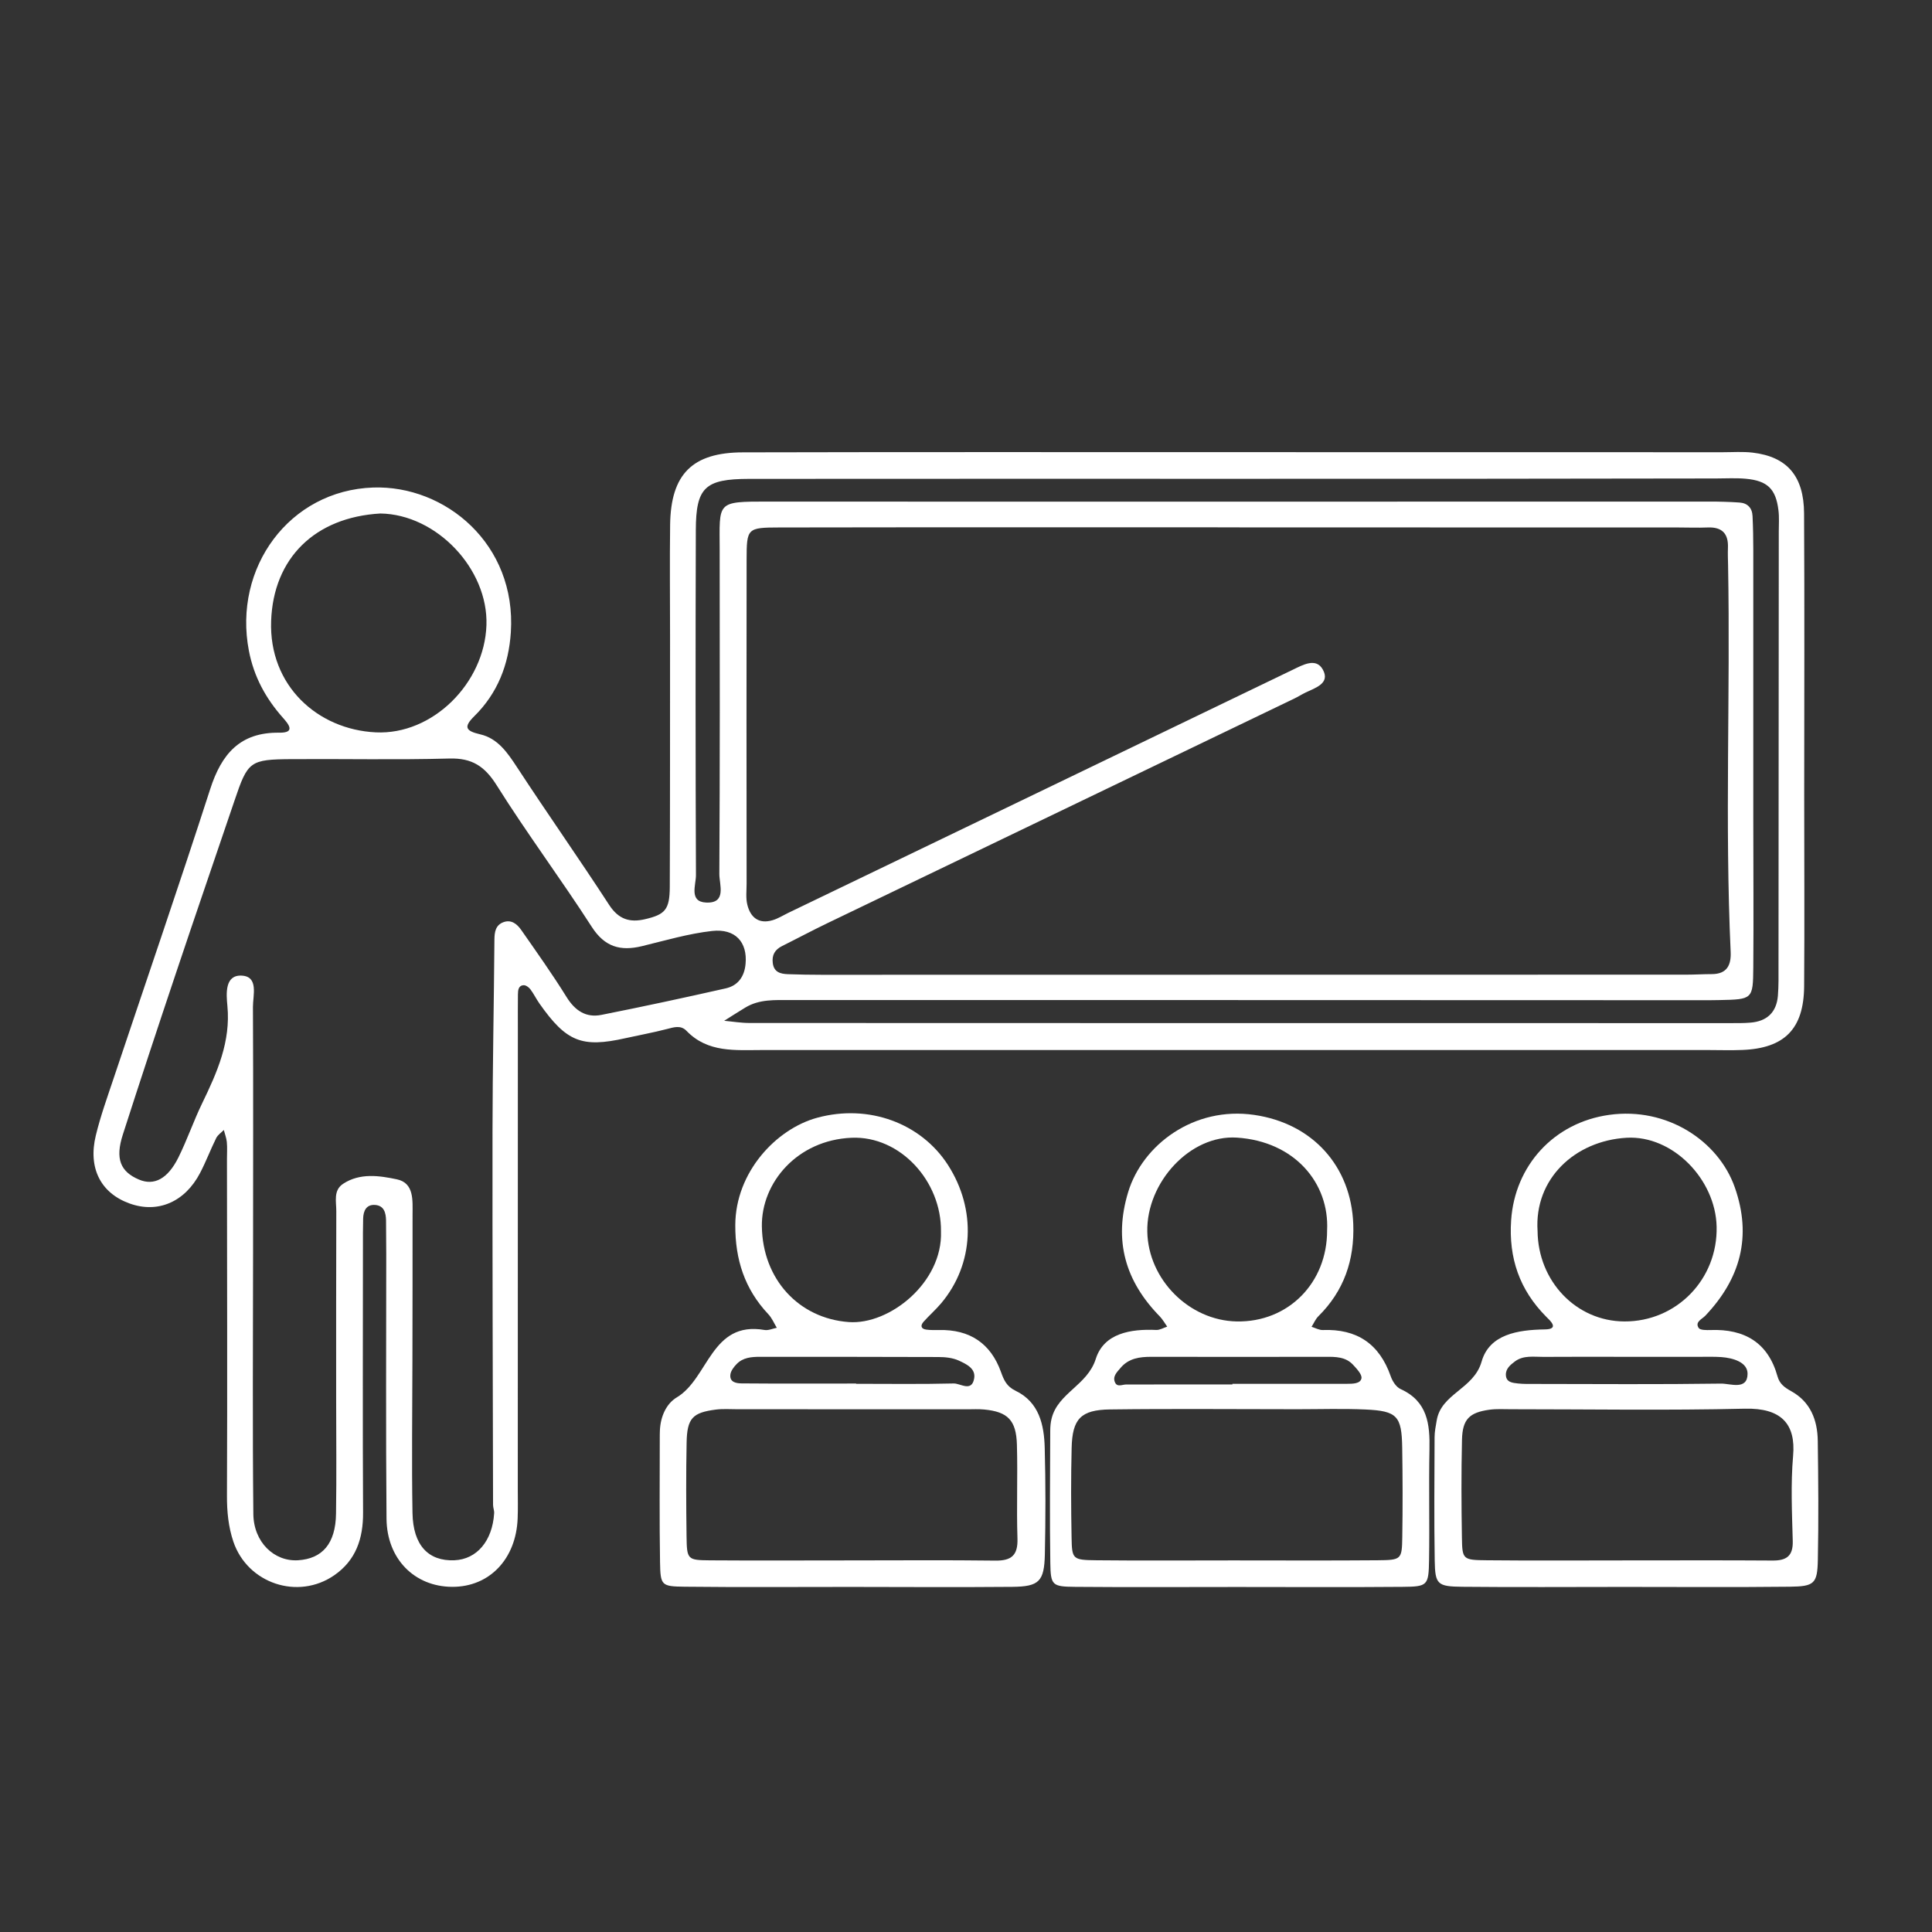
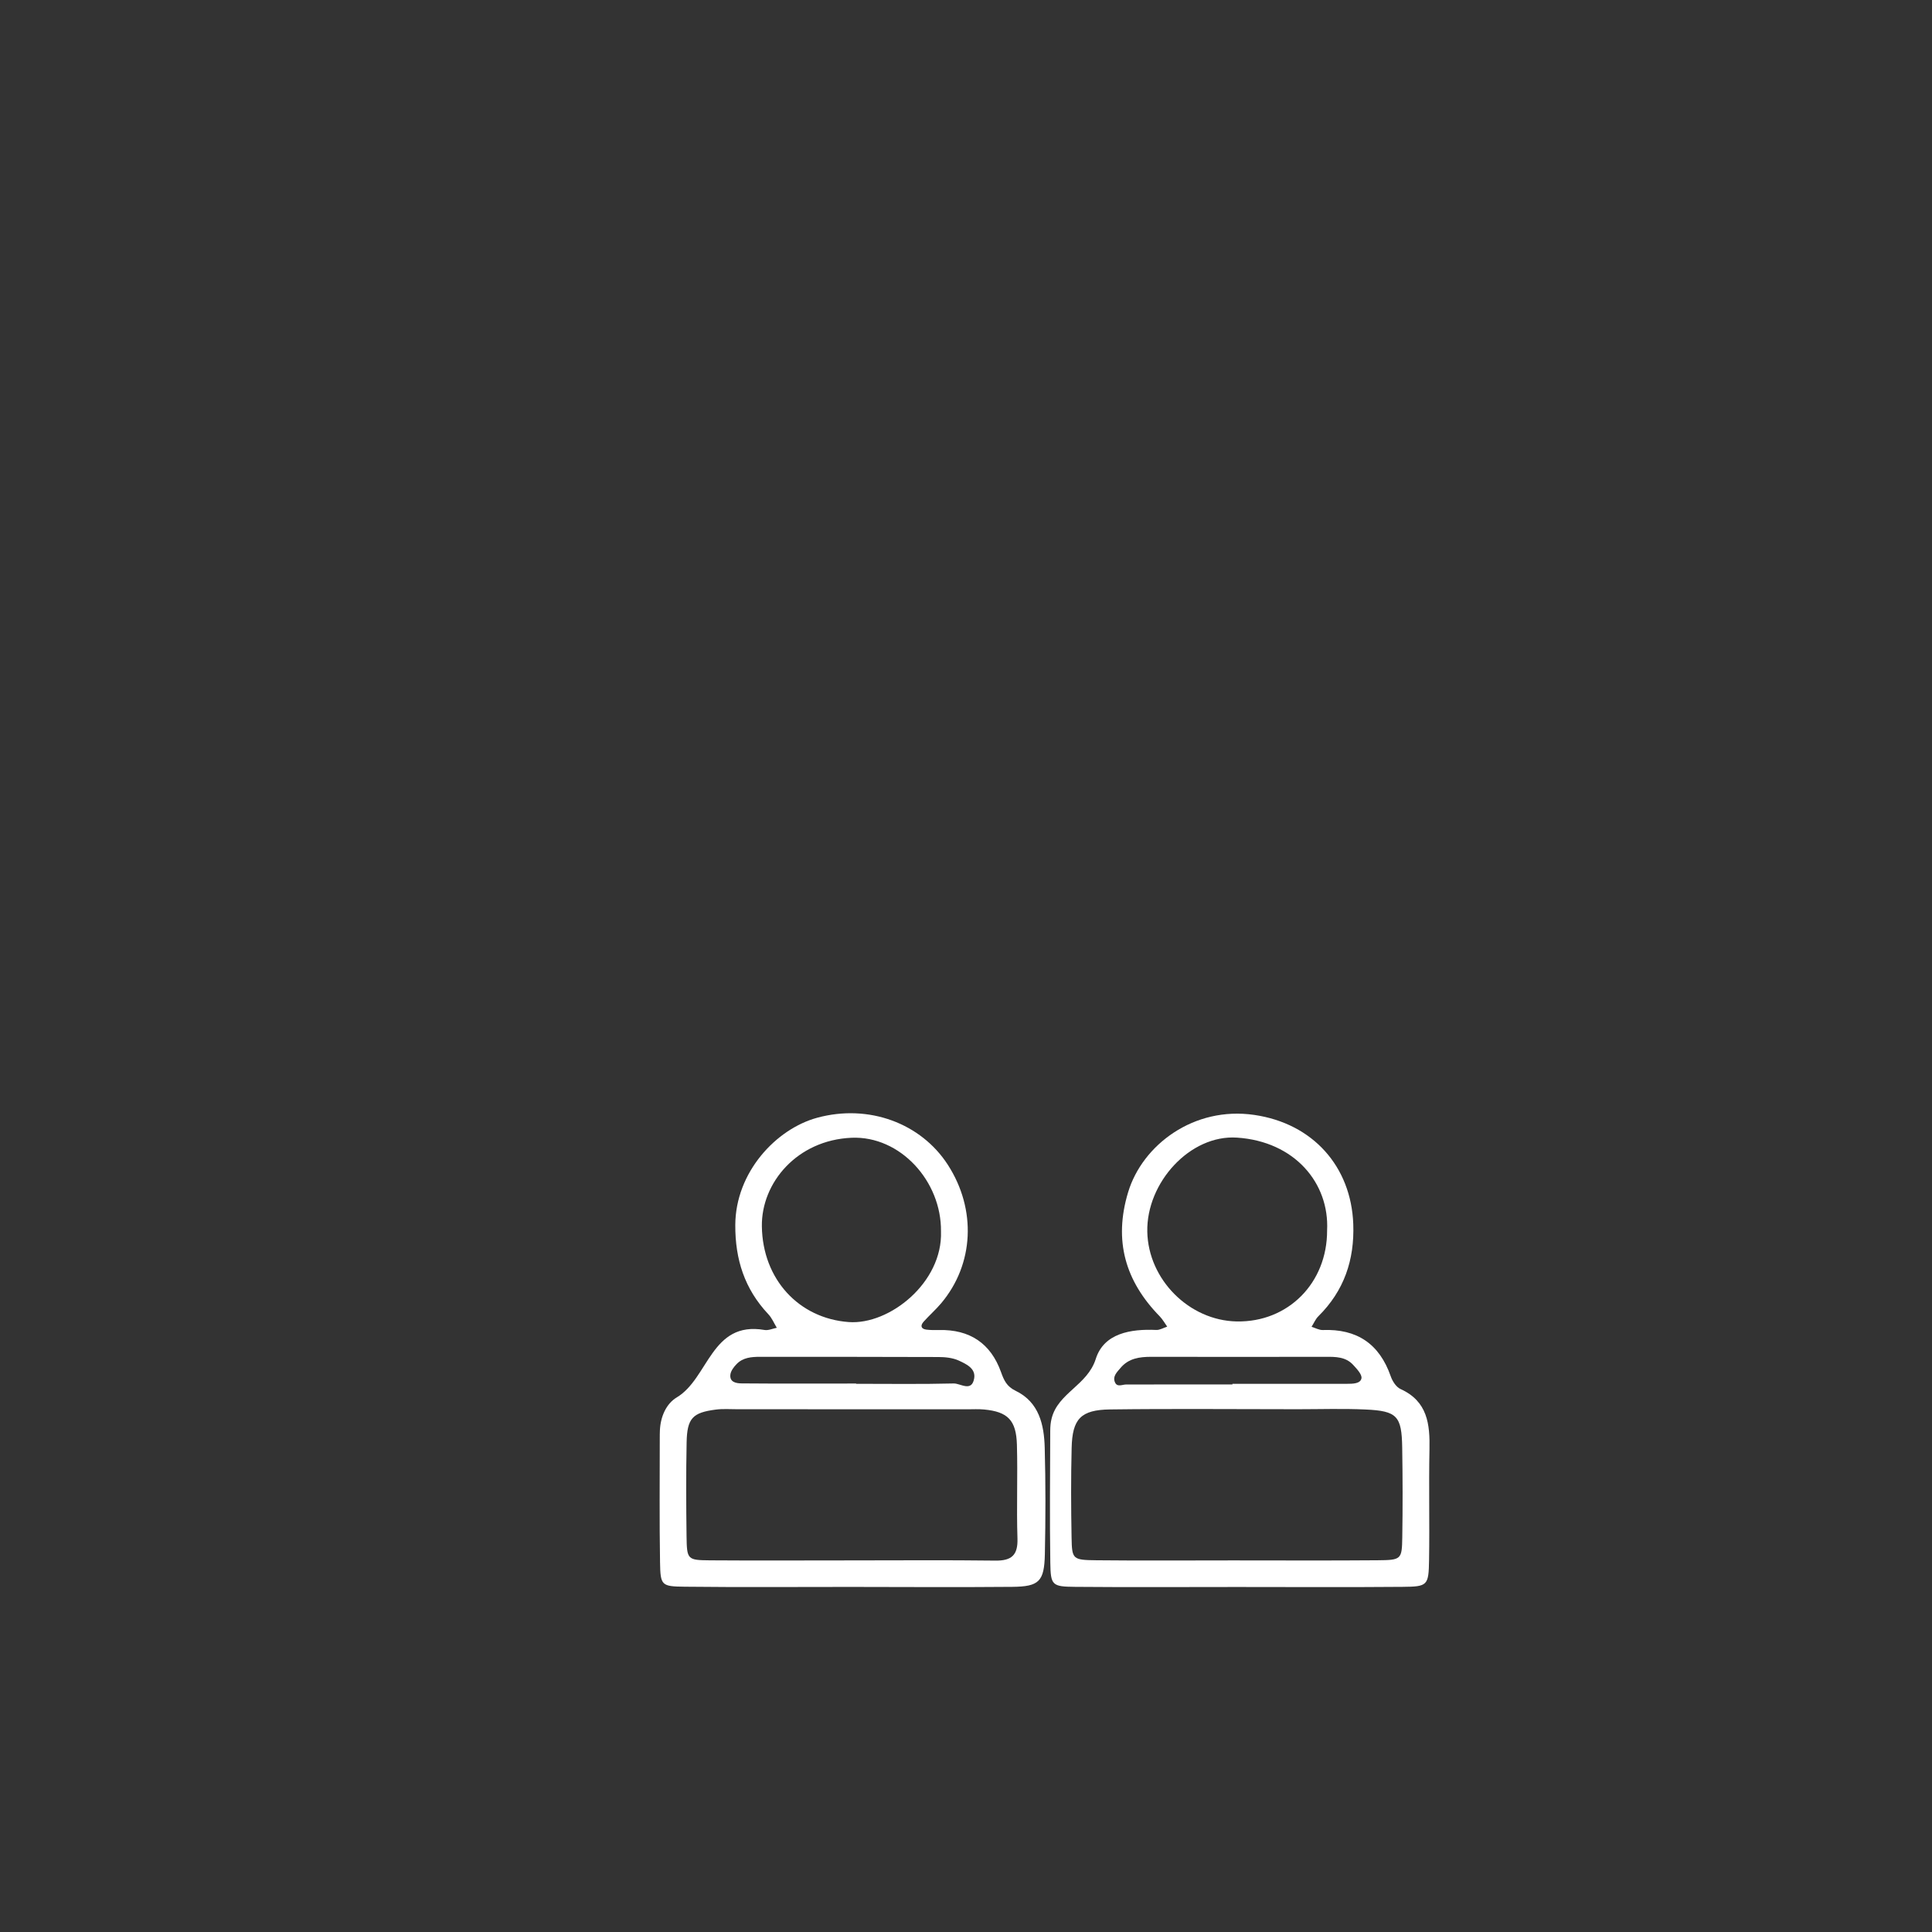
<svg xmlns="http://www.w3.org/2000/svg" version="1.1" id="Layer_1" x="0px" y="0px" viewBox="0 0 2834.6 2834.6" style="enable-background:new 0 0 2834.6 2834.6;" xml:space="preserve">
  <rect x="0" y="0" width="2834.6" height="2834.6" fill="#333333" stroke="none" />
  <style type="text/css">
	.st0{fill:none;stroke:#FFFFFF;stroke-width:68.247;stroke-miterlimit:10;}
	.st1{fill:none;stroke:#FFFFFF;stroke-width:64.835;stroke-miterlimit:10;}
	.st2{fill:none;stroke:#FFFFFF;stroke-width:51.185;stroke-miterlimit:10;}
	.st3{fill:#FFFFFF;}
</style>
  <path class="st0" d="M-4487.6,701.8c-109.2,0-218.4-0.9-327.5,0.5c-30.3,0.4-41.2-8.8-41-40.1c1.1-205.8-0.7-411.7,0.9-617.5  c1.6-209.8,171.7-376.8,378-374.1c197.4,2.6,362.1,167.5,362.7,364.4c0.6,207.1-0.6,414.2,0.9,621.2c0.3,35.8-10.5,47-46.4,46.3  C-4269.2,700.5-4378.4,701.8-4487.6,701.8z" />
  <path class="st1" d="M-5192.4,289.2c0-69.4-0.9-138.8,0.2-208.1c2.4-149.4,144.6-265.1,292.2-239.4c20.1,3.5,25.9,12.3,17.7,30.3  c-39,85-38.1,175.3-37.4,266c1,125.1-0.6,250.3,0.8,375.4c0.4,31.2-10.4,40.9-40.8,40.1c-64.4-1.8-128.9-1.9-193.3,0  c-31.7,1-40.5-11.5-39.8-41.3C-5191.4,437.9-5192.4,363.5-5192.4,289.2z" />
-   <path class="st1" d="M-4095-150.5c76.7-17.7,144.9-12.1,206.7,29.3c76.4,51.1,115.3,124.2,115.7,216.4  c0.6,138.7-0.7,277.5,0.8,416.2c0.4,32.8-10.1,43.3-42.6,42.2c-64.4-2.1-128.9-1.8-193.3-0.1c-29.8,0.8-38.5-10.6-38.2-39.1  c1.2-102.8,0.8-205.6,0.3-308.4C-4046,86.4-4033.7-34.9-4095-150.5z" />
-   <path class="st0" d="M-4715.7-632.7c0.3-137.5,98.8-233.8,239-233.7c125.2,0.1,228.8,105.1,228.1,231.2  c-0.7,136.2-101.9,236.1-238.8,235.8C-4617.3-399.7-4716-500.6-4715.7-632.7z" />
  <path class="st2" d="M-3747.6-60.1c93.6-31.5,193.8,29.9,213.4,125.3c12.6,61.4,4.9,123.6,6.4,185.5c1.1,47.1-0.7,94.3,0.5,141.4  c0.7,25.2-7.8,36.3-34.2,35.2c-37.2-1.6-74.5-2-111.6-0.3c-28.7,1.3-35.9-11.4-35.6-37.7c1-91.8-0.9-183.6,0.8-275.3  C-3706.8,53.3-3717.1-4.1-3747.6-60.1z" />
  <path class="st2" d="M-5220.2-63.9c-71.3,158.6-27.4,324.8-44.7,489.9c-50.1,0-100.5,0.1-150.9-0.1c-15.9-0.1-21.3-9.8-21.3-24.3  c0.2-105.3-4.7-210.9,2-315.8C-5428.3-19.7-5330.9-85.3-5220.2-63.9z" />
  <path class="st1" d="M-3869-388.5c0.4,87.8-70.4,159.7-156.8,159.3c-86.4-0.5-159.2-72.5-159.9-158  c-0.7-86.9,70.3-157.8,158.6-158.2C-3938.3-545.9-3869.4-477.5-3869-388.5z" />
  <path class="st1" d="M-4940.2-545.6c87.7,0,158.6,70,159.7,157.5c1,83.8-74.9,159.3-159.6,158.8c-87.7-0.6-155.7-70.8-155.5-160.5  C-5095.3-476.8-5026.7-545.6-4940.2-545.6z" />
  <path class="st2" d="M-3806.9-243.9c0-59.8,46.6-107.1,104.5-106.2c57,0.9,102.1,47.7,101.8,105.7c-0.3,60.4-42.4,104-101.2,104.7  C-3762.7-138.9-3806.9-182.8-3806.9-243.9z" />
  <path class="st2" d="M-5157.9-244c-0.1,59.6-43.4,103.9-101.9,104.3c-61,0.5-105.3-43.4-105.8-104.6c-0.4-57.8,49-107.2,105.9-105.9  C-5202.5-348.9-5157.8-302.2-5157.9-244z" />
-   <path class="st0" d="M-3334.3-1088.5h-497.1l-289.3,283.4l-1.3-283.4H-4240c-130.1,0-235.6-105.5-235.6-235.6v-400.4  c0-130.1,105.5-235.6,235.6-235.6h905.7c130.1,0,235.6,105.5,235.6,235.6v400.4C-3098.6-1194-3204.1-1088.5-3334.3-1088.5z" />
  <g id="_x30_DlPMR.tif">
    <g>
-       <path class="st3" d="M1821.4,663.4c235.5,0,470.9,0,706.4,0.1c14.6,0,29.3-1.1,43.7,0.6c50.3,6,75.1,34.1,75.4,89.1    c0.8,137.5,0.2,275,0.2,412.6c0,93.8,0.6,187.5-0.1,281.3c-0.5,62.6-28.8,91-90.9,93.4c-16.6,0.7-33.3,0.1-50,0.1    c-462.6,0-925.1,0-1387.7,0c-39.4,0-79.8,4.3-111.1-28.1c-8.6-8.9-18.6-5.3-28.9-2.7c-20,5.2-40.5,8.9-60.7,13.4    c-64,14.4-86.7,5.4-126.2-50.8c-4.8-6.8-8.4-14.4-13.4-21c-2.2-2.9-6.6-6.1-9.8-5.9c-7.8,0.4-8.3,7.4-8.4,13.4    c-0.2,16.7-0.1,33.3-0.1,50c0,225-0.1,450.1-0.1,675.1c0,14.6,0.4,29.2-0.2,43.8c-2.3,59.7-41.5,100.6-96,100.4    c-55.2-0.2-95.9-40.8-96.4-100.1c-1.1-129.2-0.4-258.4-0.4-387.6c0-16.7-0.1-33.3-0.3-50c-0.2-11-2.9-21.6-15.9-22.6    c-13.2-1-17.4,8.8-17.7,20.1c-0.4,14.6-0.3,29.2-0.3,43.8c0,129.2-0.5,258.4,0.2,387.6c0.2,38-10.5,69.9-42.4,91.9    c-53.2,36.7-127.1,12-147.9-49.4c-7.3-21.7-9.5-44.1-9.4-67.5c0.7-164.6,0.1-329.2,0-493.8c0-8.3,0.6-16.7-0.2-25    c-0.6-6-2.9-11.8-4.4-17.7c-3.8,3.9-8.9,7.2-11.2,11.9c-8.3,16.8-14.9,34.4-23.5,50.9c-22.3,43-62.2,60-103.7,45    c-42.1-15.2-61.1-51.8-49.4-99.8c6.8-28.1,16.7-55.6,25.9-83.1c47.4-141.7,96-282.9,141.9-425c16.6-51.4,43.6-83.6,101.4-82.8    c23.6,0.3,14.4-11.7,5.4-21.8c-25.2-28.4-42.6-60-50-98.3c-23.5-121.9,59.5-235.5,182.4-239.6c105.6-3.5,210.3,82.9,201.9,212.5    c-3.1,47.3-19.4,89.3-53.6,123c-15.9,15.7-13.1,21.6,8.6,26.6c25.8,5.9,40,26.8,54.1,48.3c44.4,67.9,91.1,134.2,135.3,202.2    c13.8,21.1,30.3,26,52.7,20.7c29.4-6.9,35.9-14,36.1-47.4c0.5-122.9,0.3-245.9,0.4-368.8c0-54.2-0.6-108.4,0.1-162.5    c1-74.2,32.5-106.1,107-106.2C1333.8,663.1,1577.6,663.4,1821.4,663.4z M1818.5,773.8c0,0,0-0.1,0-0.1    c-224.9,0-449.8-0.2-674.8,0.2c-47.6,0.1-48.2,1-48.3,47.7c-0.3,158.3-0.1,316.6,0,474.8c0,10.4-1.4,21.3,1.1,31.1    c4.6,18.7,16.9,28.6,37,22.6c7.9-2.3,15.1-6.9,22.5-10.5c116-55.9,232-111.7,347.9-167.6c130.9-63.1,261.8-126.3,392.7-189.3    c14.8-7.1,34.4-18.4,44.3-0.2c11,20.1-10.8,26.6-25.4,33.6c-5.6,2.7-10.9,6.1-16.5,8.8c-228.2,109.8-456.5,219.5-684.7,329.4    c-22.5,10.8-44.5,22.6-66.8,33.7c-10.5,5.2-15.2,13.1-13.7,25c1.7,13.5,11.4,15.9,22.2,16.3c16.6,0.6,33.3,0.9,49.9,0.9    c422.8,0,845.5-0.1,1268.3-0.2c12.5,0,25-0.8,37.5-0.8c22.1-0.1,28.4-13.3,27.5-32.6c-8.7-189.2-0.3-378.5-3.8-567.7    c-0.2-8.3-0.5-16.7-0.2-25c0.9-20.8-8.4-30.9-29.7-30c-14.6,0.6-29.2,0-43.7,0C2247.5,773.8,2033,773.8,1818.5,773.8z     M371.3,1839.9C371.3,1839.9,371.3,1839.9,371.3,1839.9c-0.1,127.1-0.9,254.2,0.4,381.3c0.4,41.5,30.6,70.1,65.5,68    c35.9-2.2,55.2-24.6,55.8-68.3c0.9-56.2,0.2-112.5,0.2-168.8c0-91.7-0.1-183.3,0.2-275c0.1-14-4.7-30.6,10.1-40.3    c24.7-16.2,53.2-11.9,78.8-6.5c25.6,5.4,23,31.2,23,52c0.1,70.8-0.1,141.7-0.2,212.5c-0.1,75-1.2,150,0.1,225    c0.8,47.6,23.5,71,61.5,69.4c32.9-1.4,55.7-28.3,58.3-68.9c0.3-4.1-1.6-8.2-1.6-12.4c-0.4-183.1-1-366.2-0.8-549.3    c0.1-93.4,2.1-186.7,2.8-280.1c0.1-11.3,1.8-21.1,13-25.4c11.7-4.5,20.3,2.7,26.3,11.3c22.6,32.4,45.6,64.7,66.4,98.2    c12.5,20.2,28.6,31,51.4,26.4c61-12.1,121.8-25.2,182.4-38.9c18-4.1,27.4-17.4,29-36.2c2.8-31.4-14.9-51.8-49.1-48    c-34.7,3.9-68.8,14-103,22.3c-31.5,7.6-54.6,1.3-73.7-28.5c-45-69.9-94.9-136.7-139.1-207.1c-17.7-28.3-36.3-40.6-69.7-39.7    c-77,2.1-154.2,0.4-231.2,0.9c-61.8,0.4-64.5,3-84.1,61c-28.6,84.5-57.7,168.8-86,253.4c-26.4,78.7-52.4,157.5-77.8,236.5    c-11.4,35.4-3.7,54.4,23.8,66c22,9.3,42.1-0.9,57.8-32.6c12.9-26,22.3-53.7,35-79.8c21.9-45.2,41.9-90.3,36.8-142.7    c-1.7-17.5-3.9-45.2,20.7-44.2c25.6,1.1,16.7,29.1,16.8,46C371.7,1598.3,371.3,1719.1,371.3,1839.9z M1817.7,702.5    c-239.6,0-479.2-0.1-718.7,0.1c-64.7,0.1-77.9,12.5-78.1,75.2c-0.5,168.7-0.5,337.5,0.2,506.2c0.1,14.2-10.6,39,14.8,40.2    c30.7,1.5,19.5-26.3,19.5-41.8c0.9-158.3,0.7-316.7,0.5-475c-0.1-71.6-5.9-71.5,71.3-71.5c460.4,0.3,920.8,0,1381.2,0    c14.6,0,29.2,0.4,43.7,1.4c11.9,0.8,18.7,8,19.2,19.9c0.8,16.6,1.1,33.3,1.1,49.9c0.1,131.2,0,262.5,0,393.7    c0,72.9,0.6,145.8,0,218.7c-0.4,46.7-1.1,46.8-49.7,47.8c-8.3,0.2-16.7,0.2-25,0.2c-235.4-0.1-470.8-0.2-706.2-0.2    c-210.4,0-420.8,0.1-631.2,0c-22.9,0-46-1.6-66.8,11c-10.4,6.3-20.7,12.9-31,19.4c12.3,1.1,24.7,3.2,37,3.2    c479.2,0.2,958.3,0.2,1437.5,0.2c10.4,0,20.9,0.2,31.2-0.7c24.2-1.9,38.3-15.1,40.3-39.4c1.2-14.5,0.9-29.1,0.9-43.7    c0.2-212.5,0.3-425,0.4-637.5c0-10.4,0.8-20.9-0.5-31.2c-3.8-31.3-16.1-43.3-48.1-46.2c-14.5-1.3-29.1-0.4-43.7-0.4    C2284.3,702.5,2051,702.5,1817.7,702.5z M558.1,753.4c-96.1,5.5-157,65.5-160.3,157.6c-3.4,95.1,68.3,159.4,153.5,163.5    c83.5,4,159.5-72.1,162.4-157.2C716.5,834.7,640.4,754.6,558.1,753.4z" />
      <path class="st3" d="M1248.1,2328.3c-81.2,0-162.4,0.6-243.5-0.3c-34.3-0.4-35.6-1.8-36.2-35.9c-1-60.3-0.4-120.7-0.4-181.1    c0-4.2,0-8.3,0.2-12.5c0.9-19.9,9.2-39,24.8-48.3c46.8-28,50.2-112.4,128.6-98.9c5.7,1,12.1-2,18.1-3.2    c-4.1-6.8-7.2-14.5-12.6-20.1c-34.6-36.8-48.5-80.1-48.3-130.6c0.3-77.7,60.1-141.2,120.3-157.5c75.6-20.5,152.3,8.1,191.7,69.3    c42.1,65.4,38.3,145.6-9.9,202.9c-8,9.5-17.5,17.8-25.8,27.1c-4.9,5.5-4.2,10.5,4,11.6c6.1,0.8,12.5,0.7,18.7,0.6    c44.8-1,75.7,19.4,90.8,61.5c4.4,12.3,8.4,21.3,21.4,27.6c34.6,16.7,41.9,49.8,42.8,83.8c1.4,52,1.3,104.1,0.2,156.1    c-0.9,39.9-8.4,47.4-47.6,47.8C1406.3,2328.9,1327.2,2328.4,1248.1,2328.3z M1247.9,2289.4c70.8,0,141.6-0.6,212.4,0.3    c24,0.3,33.3-8,32.5-32.6c-1.5-45.8,0.5-91.7-0.8-137.4c-1-36.1-13.5-48.4-48-51.7c-8.3-0.8-16.6-0.3-25-0.3    c-112.5,0-224.9-0.1-337.4-0.1c-10.4,0-20.9-0.8-31.2,0.5c-34.3,4.4-42.3,12.7-43,48.3c-0.9,45.8-0.7,91.6-0.1,137.5    c0.5,34.3,1.2,35.1,34.3,35.4C1110.4,2289.8,1179.2,2289.4,1247.9,2289.4z M1380.6,1806.8c0.9-73.7-59.8-140.5-131.2-137.5    c-79.7,3.4-132.5,65.8-131.6,130c1.1,77.6,54.2,135,127.4,140.4C1305.2,1944.1,1383.2,1881.6,1380.6,1806.8z M1256.1,2029.9    c0,0.1,0,0.2,0,0.4c47.7,0,95.4,0.7,143.1-0.5c9.9-0.3,26.6,13.2,30.1-7.5c2.5-14.7-11.9-21.1-22.6-26.1c-9-4.1-20-5.2-30.1-5.2    c-87.1-0.4-174.3-0.2-261.4-0.3c-12.7,0-25.2,1-34.5,10.7c-4.1,4.2-8.4,9.9-9.1,15.3c-1.4,11.4,8.8,12.9,16.4,13    C1144.1,2030.2,1200.1,2029.9,1256.1,2029.9z" />
-       <path class="st3" d="M2382.7,2328.3c-79,0-158,0.6-237.1-0.2c-36.8-0.4-40-3.4-40.6-38.5c-1-60.3-0.4-120.6-0.2-180.9    c0-8.2,1.7-16.4,3.1-24.6c6.6-39.7,54.4-45.9,65.9-86.4c11.4-40,52.9-46.6,92.8-47.2c22.4-0.3,7.1-13.5,1.9-18.7    c-39-39.3-55.1-85.8-51.4-141.3c5.4-80.2,62.6-143.5,144-154.8c84.7-11.8,160.1,38.2,184.1,106.2c25.5,72.4,8.3,134.2-43.3,188.6    c-4.8,5-15.4,8.9-9.7,17.8c2.2,3.4,11.6,3.3,17.6,3.1c49.7-1.8,84.3,18.4,98.1,67.9c3.1,11.2,10.4,16.4,19.9,21.7    c28.5,15.7,38.8,42.4,39.2,73.1c0.8,58.2,1.3,116.5,0.1,174.7c-0.7,34.7-5.2,38.8-41.2,39.2    C2544.9,2328.9,2463.8,2328.3,2382.7,2328.3z M2388,2289.4c70.8,0,141.6-0.3,212.4,0.2c20.5,0.2,30.5-6.4,29.9-28.6    c-1.1-41.6-3.1-83.5,0.5-124.9c4.2-47-17.4-70.5-70.6-69.3c-114.5,2.7-229,0.8-343.6,0.8c-10.4,0-21-0.7-31.2,0.7    c-29.7,4.1-39.7,14-40.4,44.2c-1.1,47.9-0.9,95.8-0.1,143.7c0.5,31.9,1.4,32.7,36.8,33C2250.6,2289.9,2319.3,2289.4,2388,2289.4z     M2255.9,1806.1c0.7,73.9,56.8,132.4,127.3,132.7c76.6,0.4,137.2-62,135.4-139.2c-1.6-69.2-64.3-134.2-132.2-130.3    C2310.6,1673.8,2250.8,1729.6,2255.9,1806.1z M2382.6,1990.7c-39.4,0-78.7-0.2-118.1,0.1c-14.3,0.1-29.4-2.7-42,6.8    c-6.5,4.9-13.5,10.6-13.1,19.8c0.4,10.8,9.8,11.5,17.6,12.4c8.2,0.9,16.5,0.7,24.8,0.7c91.1,0.1,182.3,0.8,273.4-0.5    c13.4-0.2,38.6,10.2,38.8-14.4c0.1-16.9-21-23.2-38.4-24.5c-10.3-0.7-20.7-0.4-31.1-0.4    C2457.2,1990.6,2419.9,1990.7,2382.6,1990.7z" />
      <path class="st3" d="M1814.6,2328.4c-79,0-158.1,0.5-237.1-0.2c-33.8-0.3-36-2.1-36.5-35.3c-1-64.5-0.3-129-0.1-193.4    c0-6.2,0.5-12.6,2.1-18.6c9.5-37.4,52.4-48.3,64.7-87.1c11.9-37.7,51.2-44.2,88.8-42.5c5.3,0.2,10.7-3.2,16-4.9    c-3.6-5-6.6-10.5-10.8-14.9c-50.8-51.9-68-111.3-46.5-182.4c21-69.3,96.4-126.3,185.1-113.3c86.2,12.6,142.1,75.9,145.2,160.2    c1.9,52.7-13.5,97.9-51.3,135.3c-4.2,4.2-6.6,10.2-9.9,15.4c5.5,1.6,11.1,4.9,16.5,4.7c50-1.9,83,20.2,99.6,67.7    c2.5,7.3,8,16,14.5,18.9c39.6,18,43.2,51.4,42.4,88.7c-1.1,54.1,0.3,108.2-0.6,162.2c-0.6,37.4-2.1,39-38.7,39.3    C1976.8,2328.9,1895.7,2328.4,1814.6,2328.4z M1808.8,2289.4c70.8,0,141.6,0.4,212.4-0.2c34.9-0.3,35.7-1.2,36.2-33.9    c0.7-43.7,0.6-87.5-0.1-131.2c-0.7-46.6-7.4-54-53.9-56.1c-33.2-1.5-66.6-0.4-99.9-0.4c-91.6,0-183.3-0.9-274.9,0.3    c-43,0.6-55.3,13.9-56.3,56.5c-1.1,43.7-0.9,87.5-0.1,131.2c0.6,32.3,1.4,33.2,36.8,33.6    C1675.5,2289.9,1742.2,2289.4,1808.8,2289.4z M1947.1,1805.3c3.5-69.4-47.5-130.6-132.2-136.2c-68.9-4.6-133.1,66.1-131.6,138.1    c1.4,70.1,61.4,130.3,131.2,131.6C1889.9,1940.2,1947.3,1882.4,1947.1,1805.3z M1808.2,2031.2c0-0.3,0-0.6,0-0.9    c56.1,0,112.2,0,168.3,0c8.2,0,19.5-0.1,21-8c1.1-5.7-6.9-14-12.3-19.9c-10.9-11.8-25.7-11.8-40.5-11.7    c-85.2,0.1-170.3,0.2-255.5,0c-17.2,0-33.2,2.1-45.1,16.2c-5.3,6.3-12.2,12.6-8.1,21.5c3.3,7.2,10.6,2.9,16.4,2.9    C1704.4,2031.2,1756.3,2031.2,1808.2,2031.2z" />
    </g>
  </g>
</svg>